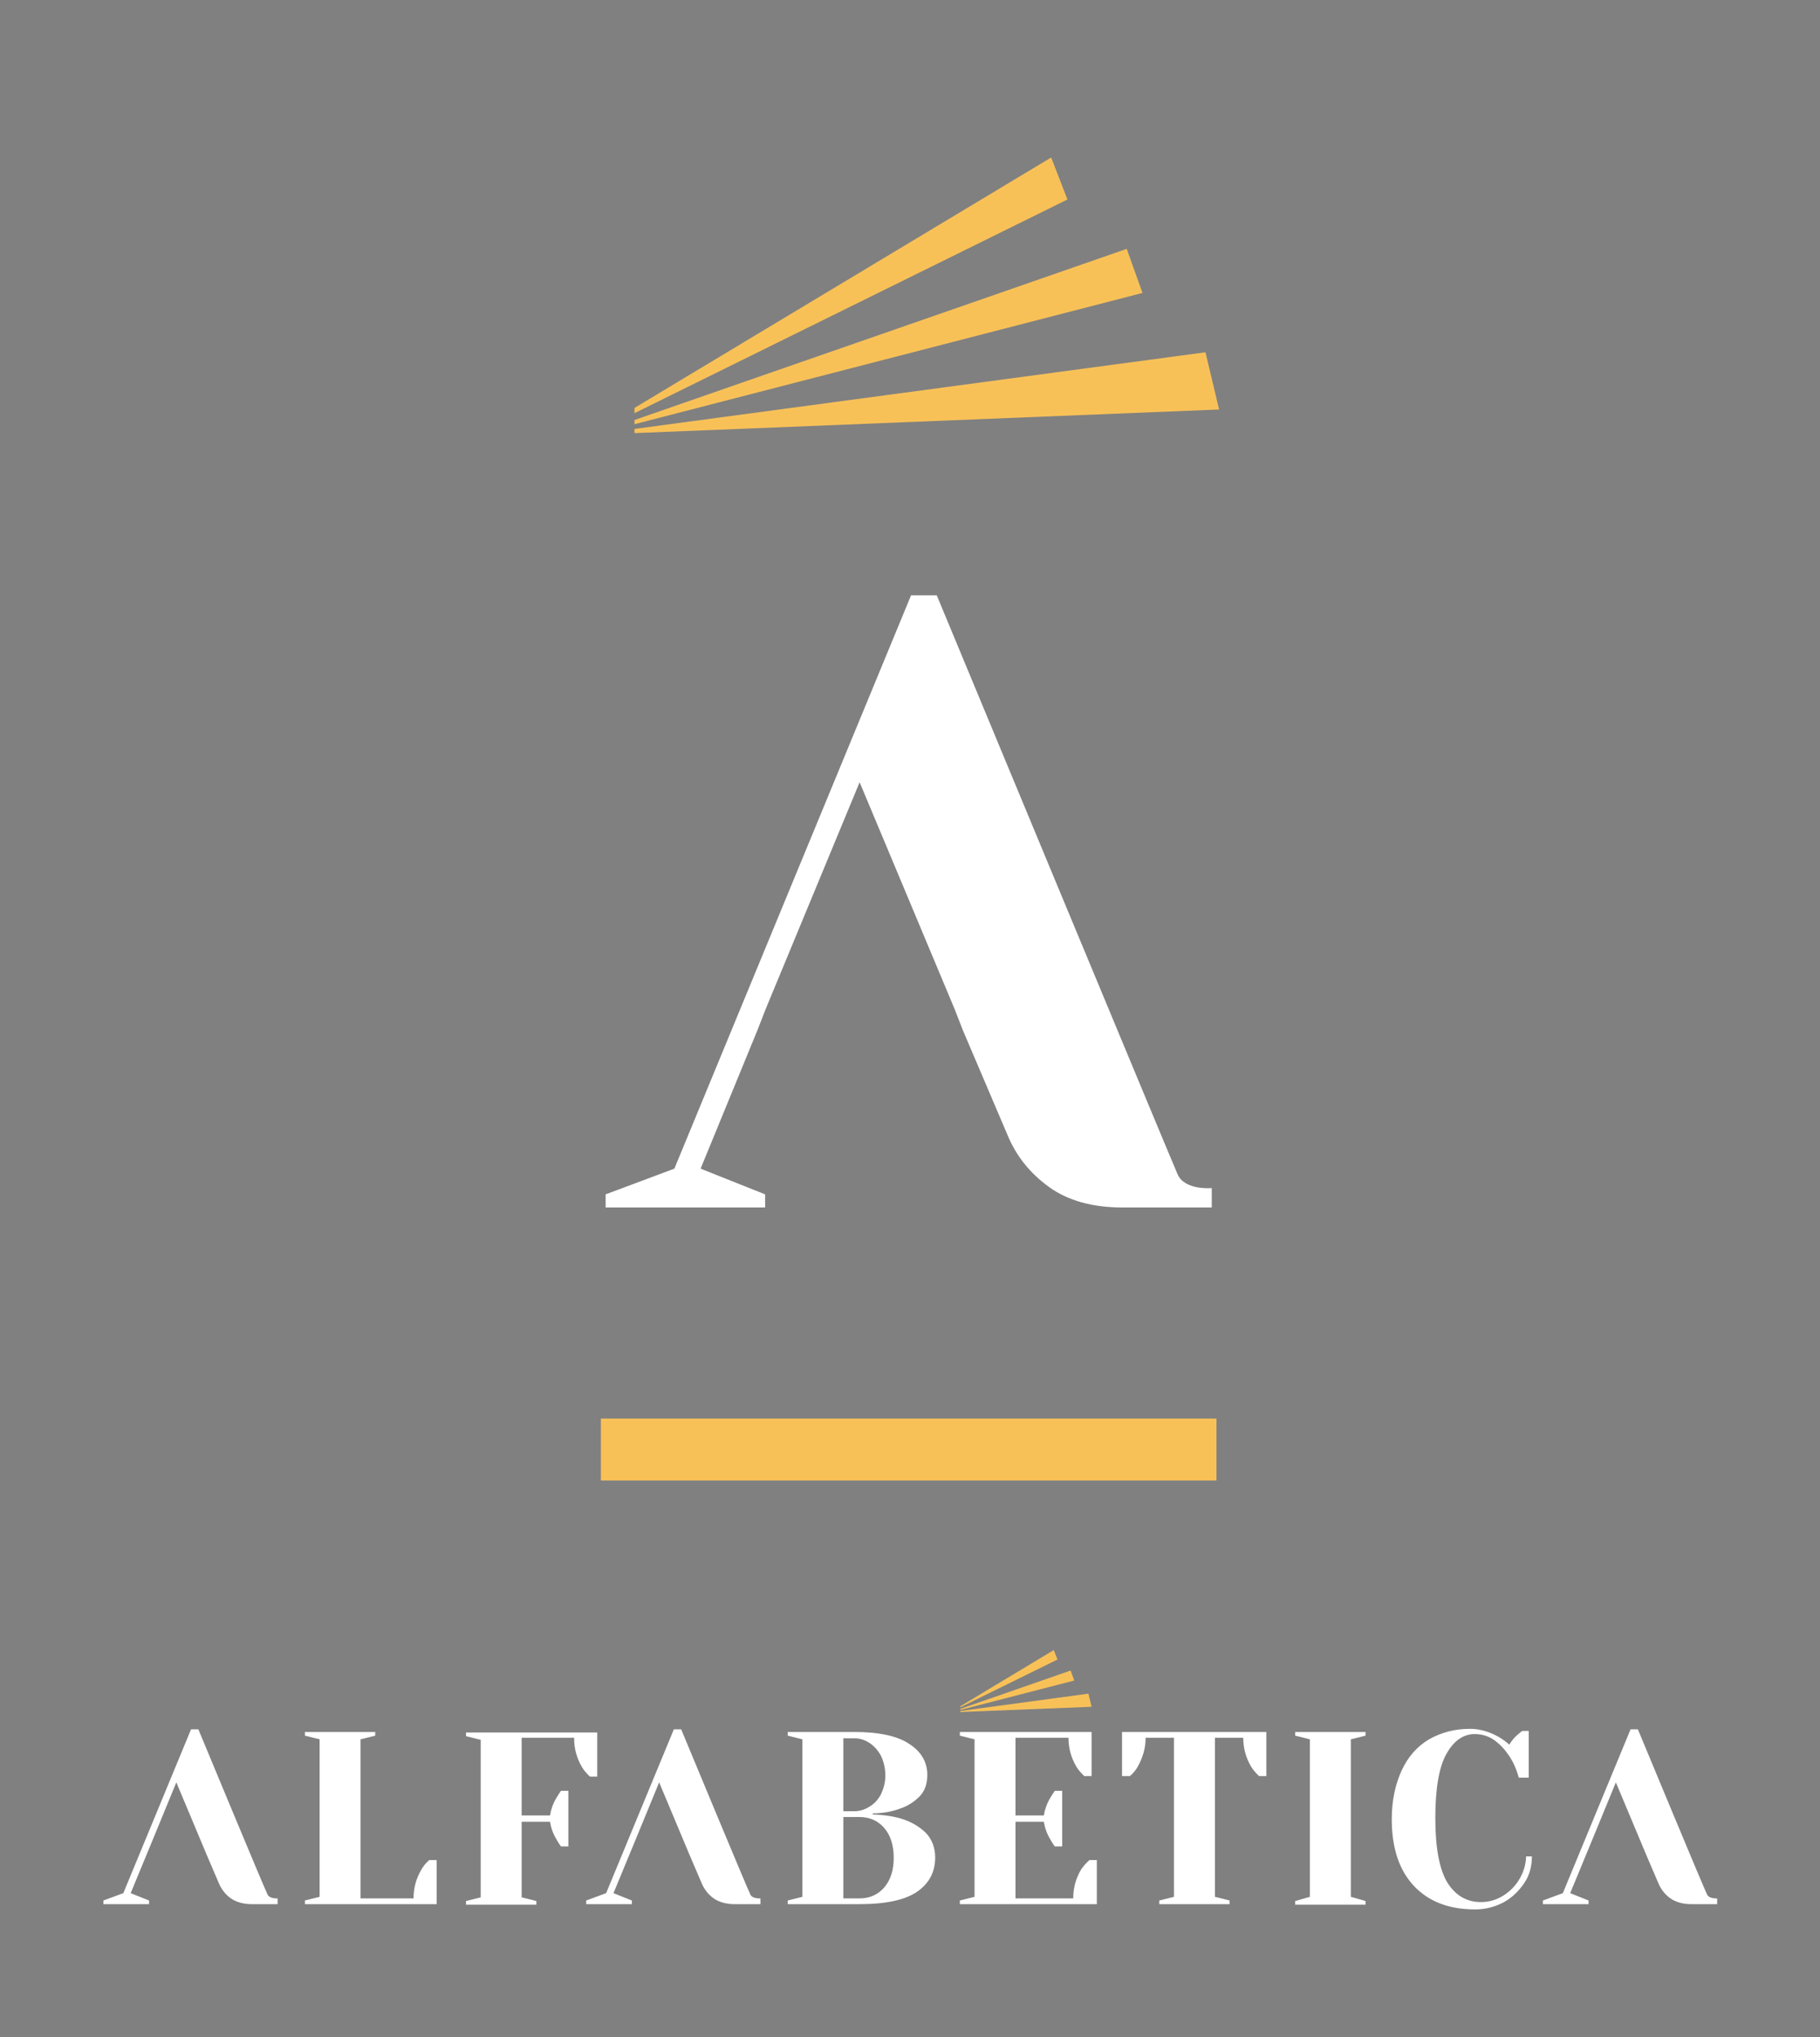
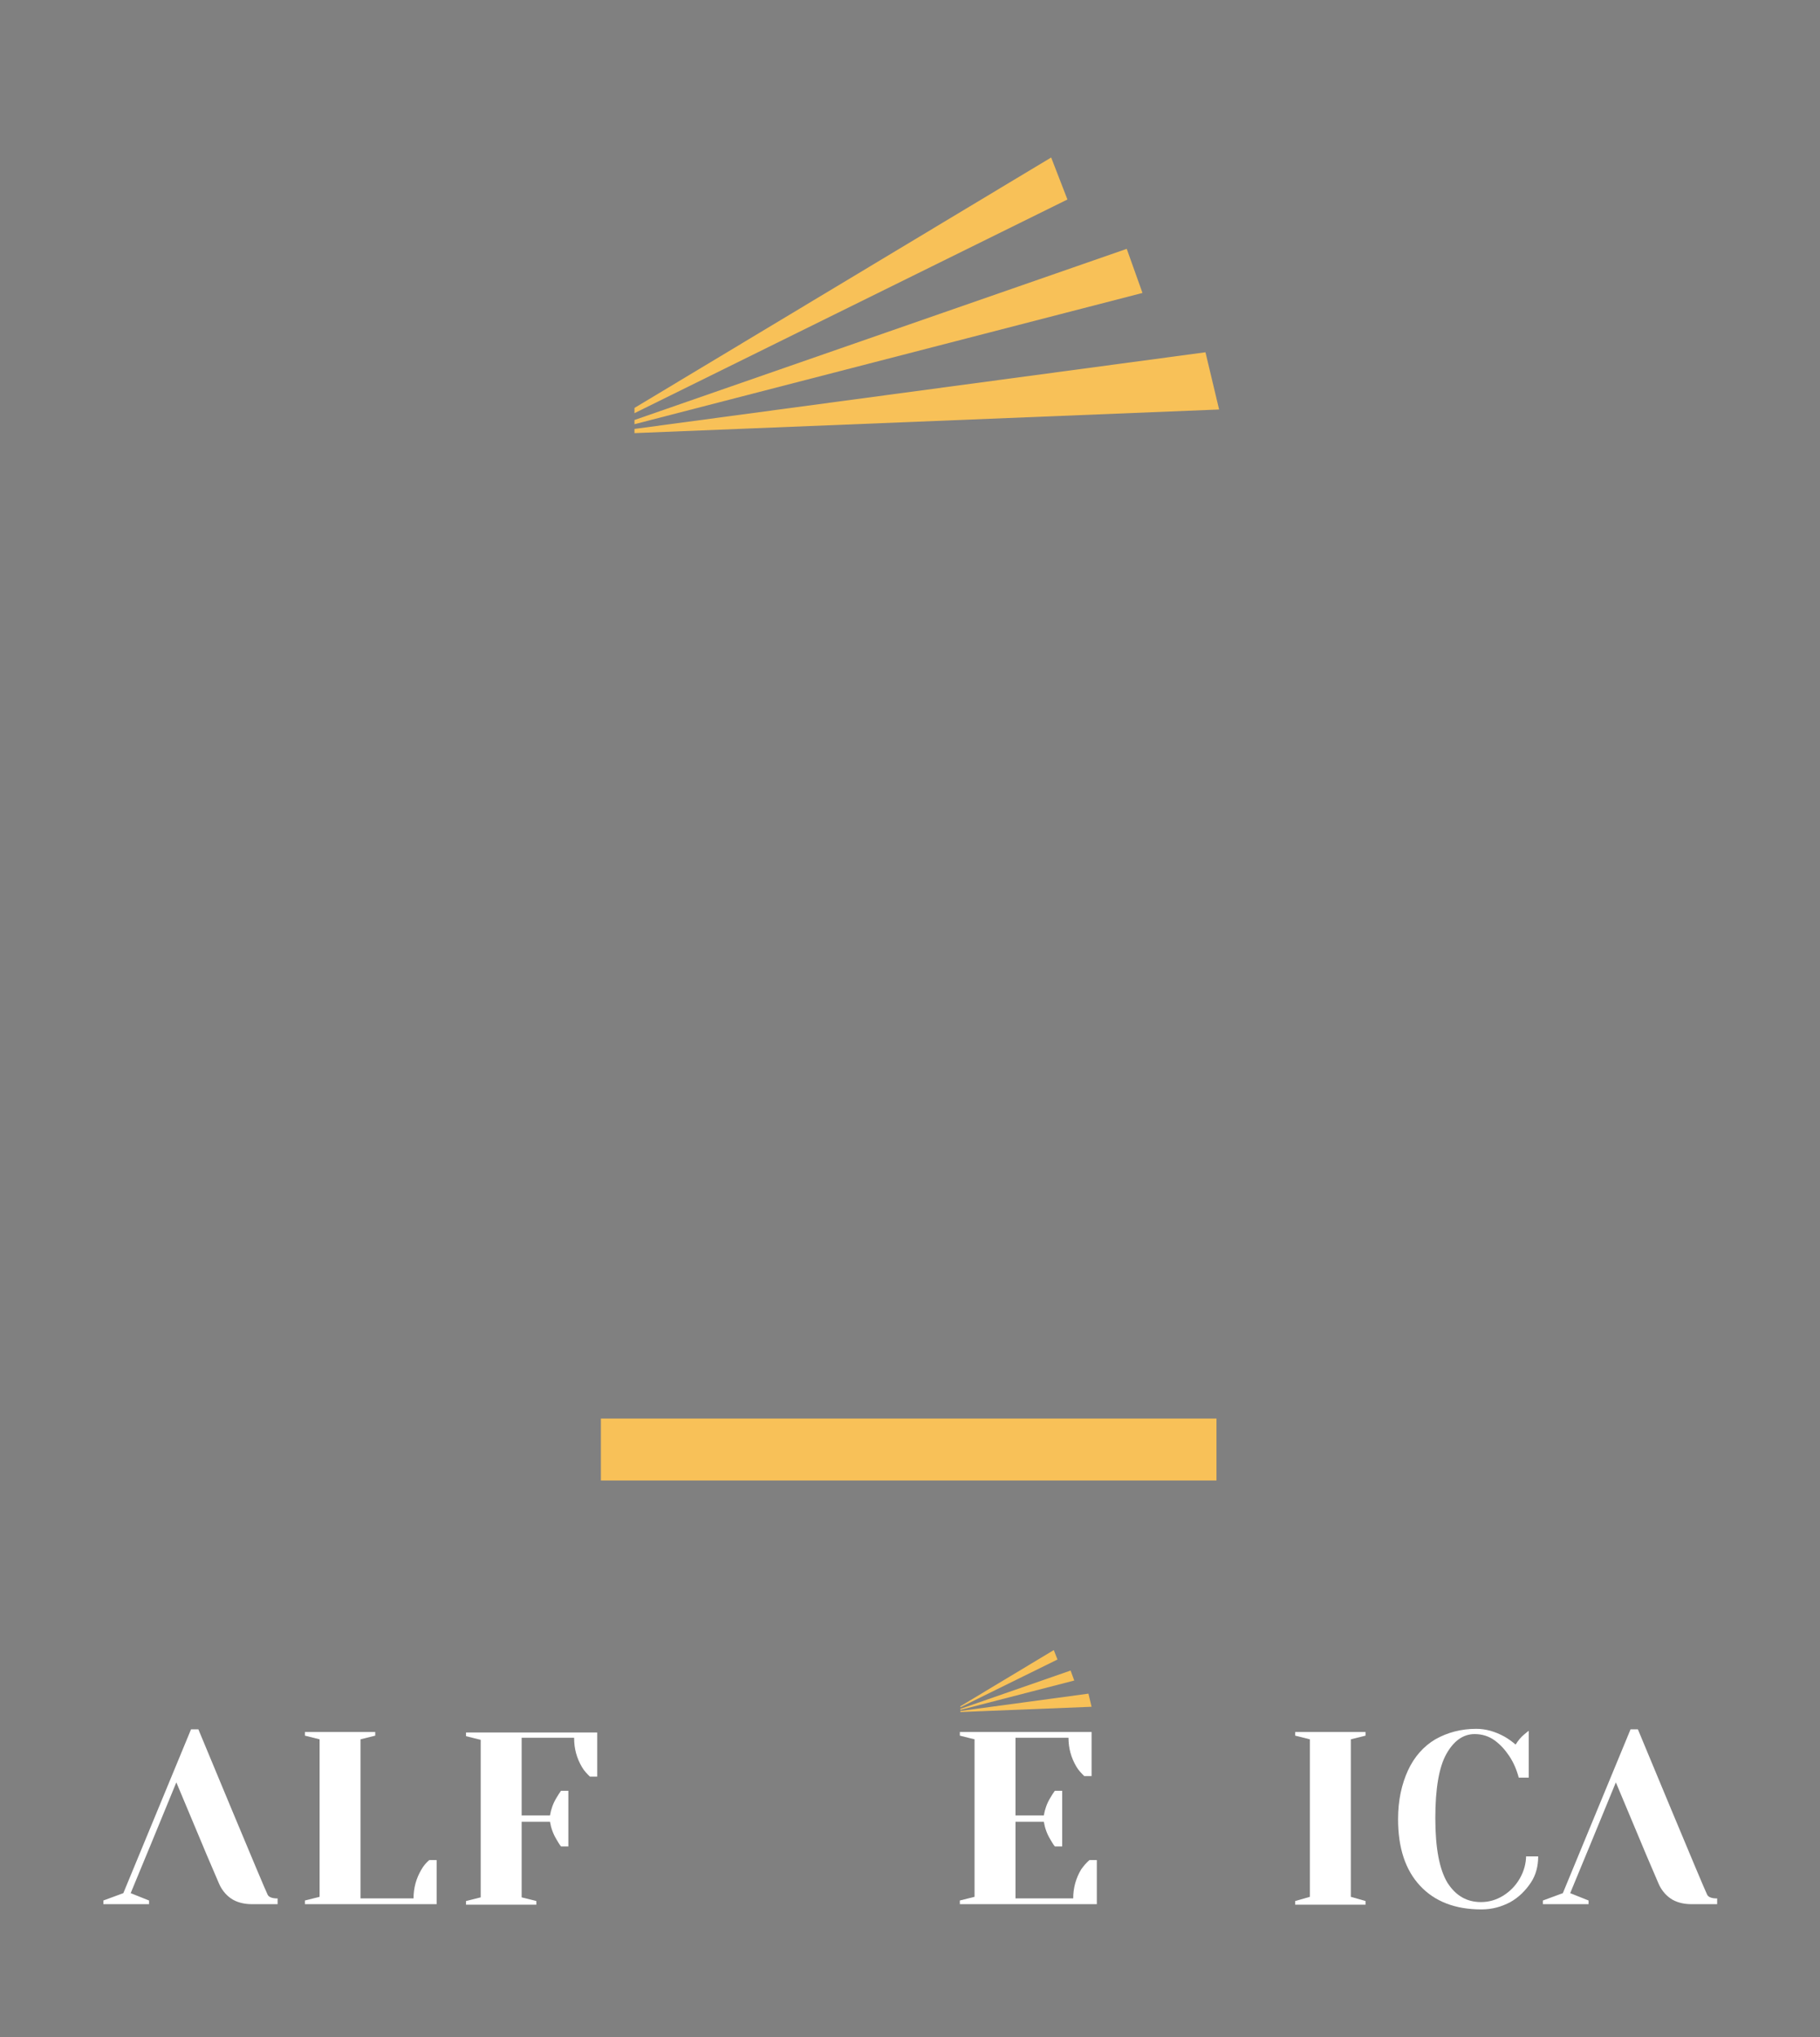
<svg xmlns="http://www.w3.org/2000/svg" version="1.1" id="Capa_1" x="0px" y="0px" viewBox="0 0 346.8 388" style="enable-background:new 0 0 346.8 388;" xml:space="preserve">
  <rect x="0" y="0" width="346.8" height="388" fill="#808080" stroke="none" />
  <style type="text/css">
	.st0{fill:#F8C158;}
	.st1{fill:#FFFFFF;}
	.st2{fill-rule:evenodd;clip-rule:evenodd;fill:#F8C158;}
	.st3{fill-rule:evenodd;clip-rule:evenodd;}
</style>
  <g>
    <rect x="114.5" y="270.2" class="st0" width="117.3" height="11.8" />
-     <path class="st1" d="M178.5,113.4h-4.9l-45.1,109.2l-13.1,4.9v2.5h30.4v-2.5l-12.3-4.9l10.8-26.3l1.6-4.1l17.9-43.2l18.1,43.2   l1.6,4.1l8.4,19.7c1.7,4.2,4.4,7.5,8,10.1c3.6,2.6,8.3,3.9,14,3.9h17v-3.7c0,0-5.1,0.5-6.5-2.6   C222.9,220.3,178.5,113.4,178.5,113.4z" />
    <polygon class="st2" points="232.3,78 120.9,82.5 120.9,81.7 229.7,67.1  " />
    <polygon class="st2" points="217.7,55.8 120.9,80.8 120.9,80 214.7,47.4  " />
    <polygon class="st2" points="203.4,38 120.9,78.7 120.9,77.7 200.3,30  " />
    <path class="st3" d="M122,78.8" />
  </g>
  <g>
    <g>
      <path class="st1" d="M80.3,356.1c-1,1.7-1.5,3.5-1.5,5.5H68.7v-30.3l2.8-0.7v-0.7H58.1v0.7l2.8,0.7v30l-2.8,0.7v0.7h25.1v-8.4    h-1.4C81.2,354.8,80.7,355.4,80.3,356.1z" />
      <path class="st1" d="M109.4,331.1c0,2,0.5,3.8,1.5,5.5c0.4,0.7,1,1.3,1.5,1.8h1.4v-8.4H88.8v0.7l2.8,0.7v30l-2.8,0.7v0.7h13.4    v-0.7l-2.8-0.7V347h5.4c0.2,1.2,0.6,2.3,1.2,3.3c0.3,0.5,0.5,0.9,0.9,1.4h1.4v-10.6h-1.4c-0.3,0.4-0.6,0.9-0.9,1.4    c-0.6,1-1,2.1-1.2,3.3h-5.4v-14.8H109.4z" />
-       <path class="st1" d="M172.3,346.6c-1.7-0.6-3.7-0.9-6-1v-0.2c1.8,0,3.6-0.3,5.2-0.9c1.5-0.5,2.7-1.3,3.7-2.3c1-1,1.5-2.4,1.5-4.1    c0-2.4-1.1-4.4-3.4-5.9c-2.2-1.5-5.7-2.3-10.5-2.3h-12.7v0.7l2.8,0.7v30l-2.8,0.7v0.7h13.6c5.1,0,8.8-0.8,11.1-2.4    c2.3-1.6,3.4-3.8,3.4-6.5c0-1.8-0.6-3.4-1.7-4.6C175.4,348.1,174,347.2,172.3,346.6z M160.7,331.1h2.1c1,0,2,0.3,2.9,0.9    c0.9,0.6,1.6,1.4,2.2,2.5c0.5,1.1,0.8,2.3,0.8,3.7c0,1.3-0.3,2.4-0.8,3.5c-0.5,1-1.3,1.9-2.2,2.4c-0.9,0.6-1.9,0.9-2.9,0.9h-2.1    V331.1z M168.5,359.5c-1.2,1.4-2.8,2.1-4.7,2.1h-3.1v-15.5h3.1c1.9,0,3.5,0.7,4.7,2.1c1.2,1.4,1.8,3.3,1.8,5.7    C170.3,356.2,169.7,358.1,168.5,359.5z" />
      <path class="st1" d="M206,356.1c-1,1.7-1.5,3.5-1.5,5.5h-11V347h5.4c0.2,1.2,0.6,2.3,1.2,3.3c0.3,0.5,0.5,0.9,0.9,1.4h1.4v-10.6    H201c-0.3,0.4-0.6,0.9-0.9,1.4c-0.6,1-1,2.1-1.2,3.3h-5.4v-14.8h10.1c0,2,0.5,3.8,1.5,5.5c0.4,0.7,1,1.3,1.5,1.8h1.4v-8.4h-25.1    v0.7l2.8,0.7v30l-2.8,0.7v0.7H209v-8.4h-1.4C207,354.8,206.5,355.4,206,356.1z" />
-       <path class="st1" d="M213.9,338.3h1.4c0.6-0.5,1.1-1.1,1.5-1.8c1-1.8,1.5-3.6,1.5-5.5h5.4v30.3l-2.8,0.7v0.7h13.4V362l-2.8-0.7    v-30.3h5.4c0,2,0.5,3.8,1.5,5.5c0.4,0.7,1,1.3,1.5,1.8h1.4v-8.4h-27.5V338.3z" />
      <polygon class="st1" points="246.8,330.6 249.6,331.3 249.6,361.3 246.8,362.1 246.8,362.8 260.2,362.8 260.2,362.1 257.4,361.3     257.4,331.3 260.2,330.6 260.2,329.9 246.8,329.9   " />
-       <path class="st1" d="M290.8,353.4c0,1.5-0.4,3-1.2,4.4c-0.8,1.4-1.9,2.5-3.2,3.3c-1.3,0.8-2.7,1.2-4.2,1.2c-2.7,0-4.8-1.2-6.4-3.7    c-1.5-2.5-2.3-6.5-2.3-12.3c0-5.6,0.7-9.7,2.1-12.2c1.4-2.5,3.2-3.8,5.4-3.8c1.4,0,2.7,0.4,3.8,1.2c1.1,0.8,2,1.8,2.8,3    c0.8,1.2,1.4,2.6,1.8,4.1h1.9v-8.9h-1.2c-0.1,0-0.4,0.3-0.9,0.7c-0.6,0.5-1.1,1.1-1.6,1.9c-0.7-0.6-1.4-1.1-2.1-1.5    c-1.8-1-3.6-1.5-5.4-1.5c-2.9,0-5.5,0.7-7.8,2c-2.2,1.3-4,3.3-5.2,5.9c-1.2,2.6-1.9,5.7-1.9,9.3c0,5.5,1.4,9.7,4.2,12.7    c2.8,3,6.7,4.5,11.7,4.5c2,0,3.8-0.5,5.5-1.4c1.6-0.9,2.9-2.2,3.9-3.7c1-1.5,1.4-3.2,1.4-5H290.8z" />
-       <path class="st1" d="M129.8,329.4h-1.4l-12.9,31.2l-3.8,1.4v0.7h8.7V362l-3.5-1.4l3.1-7.5l0.5-1.2l5.1-12.4l5.2,12.4l0.5,1.2    l2.4,5.6c0.5,1.2,1.3,2.2,2.3,2.9c1,0.7,2.4,1.1,4,1.1h4.9v-1.1c0,0-1.5,0.1-1.9-0.7C142.5,360,129.8,329.4,129.8,329.4z" />
+       <path class="st1" d="M290.8,353.4c0,1.5-0.4,3-1.2,4.4c-0.8,1.4-1.9,2.5-3.2,3.3c-1.3,0.8-2.7,1.2-4.2,1.2c-2.7,0-4.8-1.2-6.4-3.7    c-1.5-2.5-2.3-6.5-2.3-12.3c0-5.6,0.7-9.7,2.1-12.2c1.4-2.5,3.2-3.8,5.4-3.8c1.4,0,2.7,0.4,3.8,1.2c1.1,0.8,2,1.8,2.8,3    c0.8,1.2,1.4,2.6,1.8,4.1h1.9v-8.9c-0.1,0-0.4,0.3-0.9,0.7c-0.6,0.5-1.1,1.1-1.6,1.9c-0.7-0.6-1.4-1.1-2.1-1.5    c-1.8-1-3.6-1.5-5.4-1.5c-2.9,0-5.5,0.7-7.8,2c-2.2,1.3-4,3.3-5.2,5.9c-1.2,2.6-1.9,5.7-1.9,9.3c0,5.5,1.4,9.7,4.2,12.7    c2.8,3,6.7,4.5,11.7,4.5c2,0,3.8-0.5,5.5-1.4c1.6-0.9,2.9-2.2,3.9-3.7c1-1.5,1.4-3.2,1.4-5H290.8z" />
    </g>
    <g>
      <path class="st1" d="M37.8,329.4h-1.4l-12.9,31.2l-3.8,1.4v0.7h8.7V362l-3.5-1.4l3.1-7.5l0.5-1.2l5.1-12.4l5.2,12.4l0.5,1.2    l2.4,5.6c0.5,1.2,1.3,2.2,2.3,2.9c1,0.7,2.4,1.1,4,1.1h4.9v-1.1c0,0-1.5,0.1-1.9-0.7C50.5,360,37.8,329.4,37.8,329.4z" />
      <path class="st1" d="M312.1,329.4h-1.4l-12.9,31.2L294,362v0.7h8.7V362l-3.5-1.4l3.1-7.5l0.5-1.2l5.1-12.4l5.2,12.4l0.5,1.2    l2.4,5.6c0.5,1.2,1.3,2.2,2.3,2.9c1,0.7,2.4,1.1,4,1.1h4.9v-1.1c0,0-1.5,0.1-1.9-0.7C324.8,360,312.1,329.4,312.1,329.4z" />
      <g>
        <polygon class="st2" points="208,325.1 183,326.1 183,325.9 207.4,322.6    " />
        <polygon class="st2" points="204.7,320.1 183,325.7 183,325.5 204,318.2    " />
        <polygon class="st2" points="201.5,316.1 183,325.2 183,325 200.8,314.3    " />
      </g>
    </g>
  </g>
</svg>